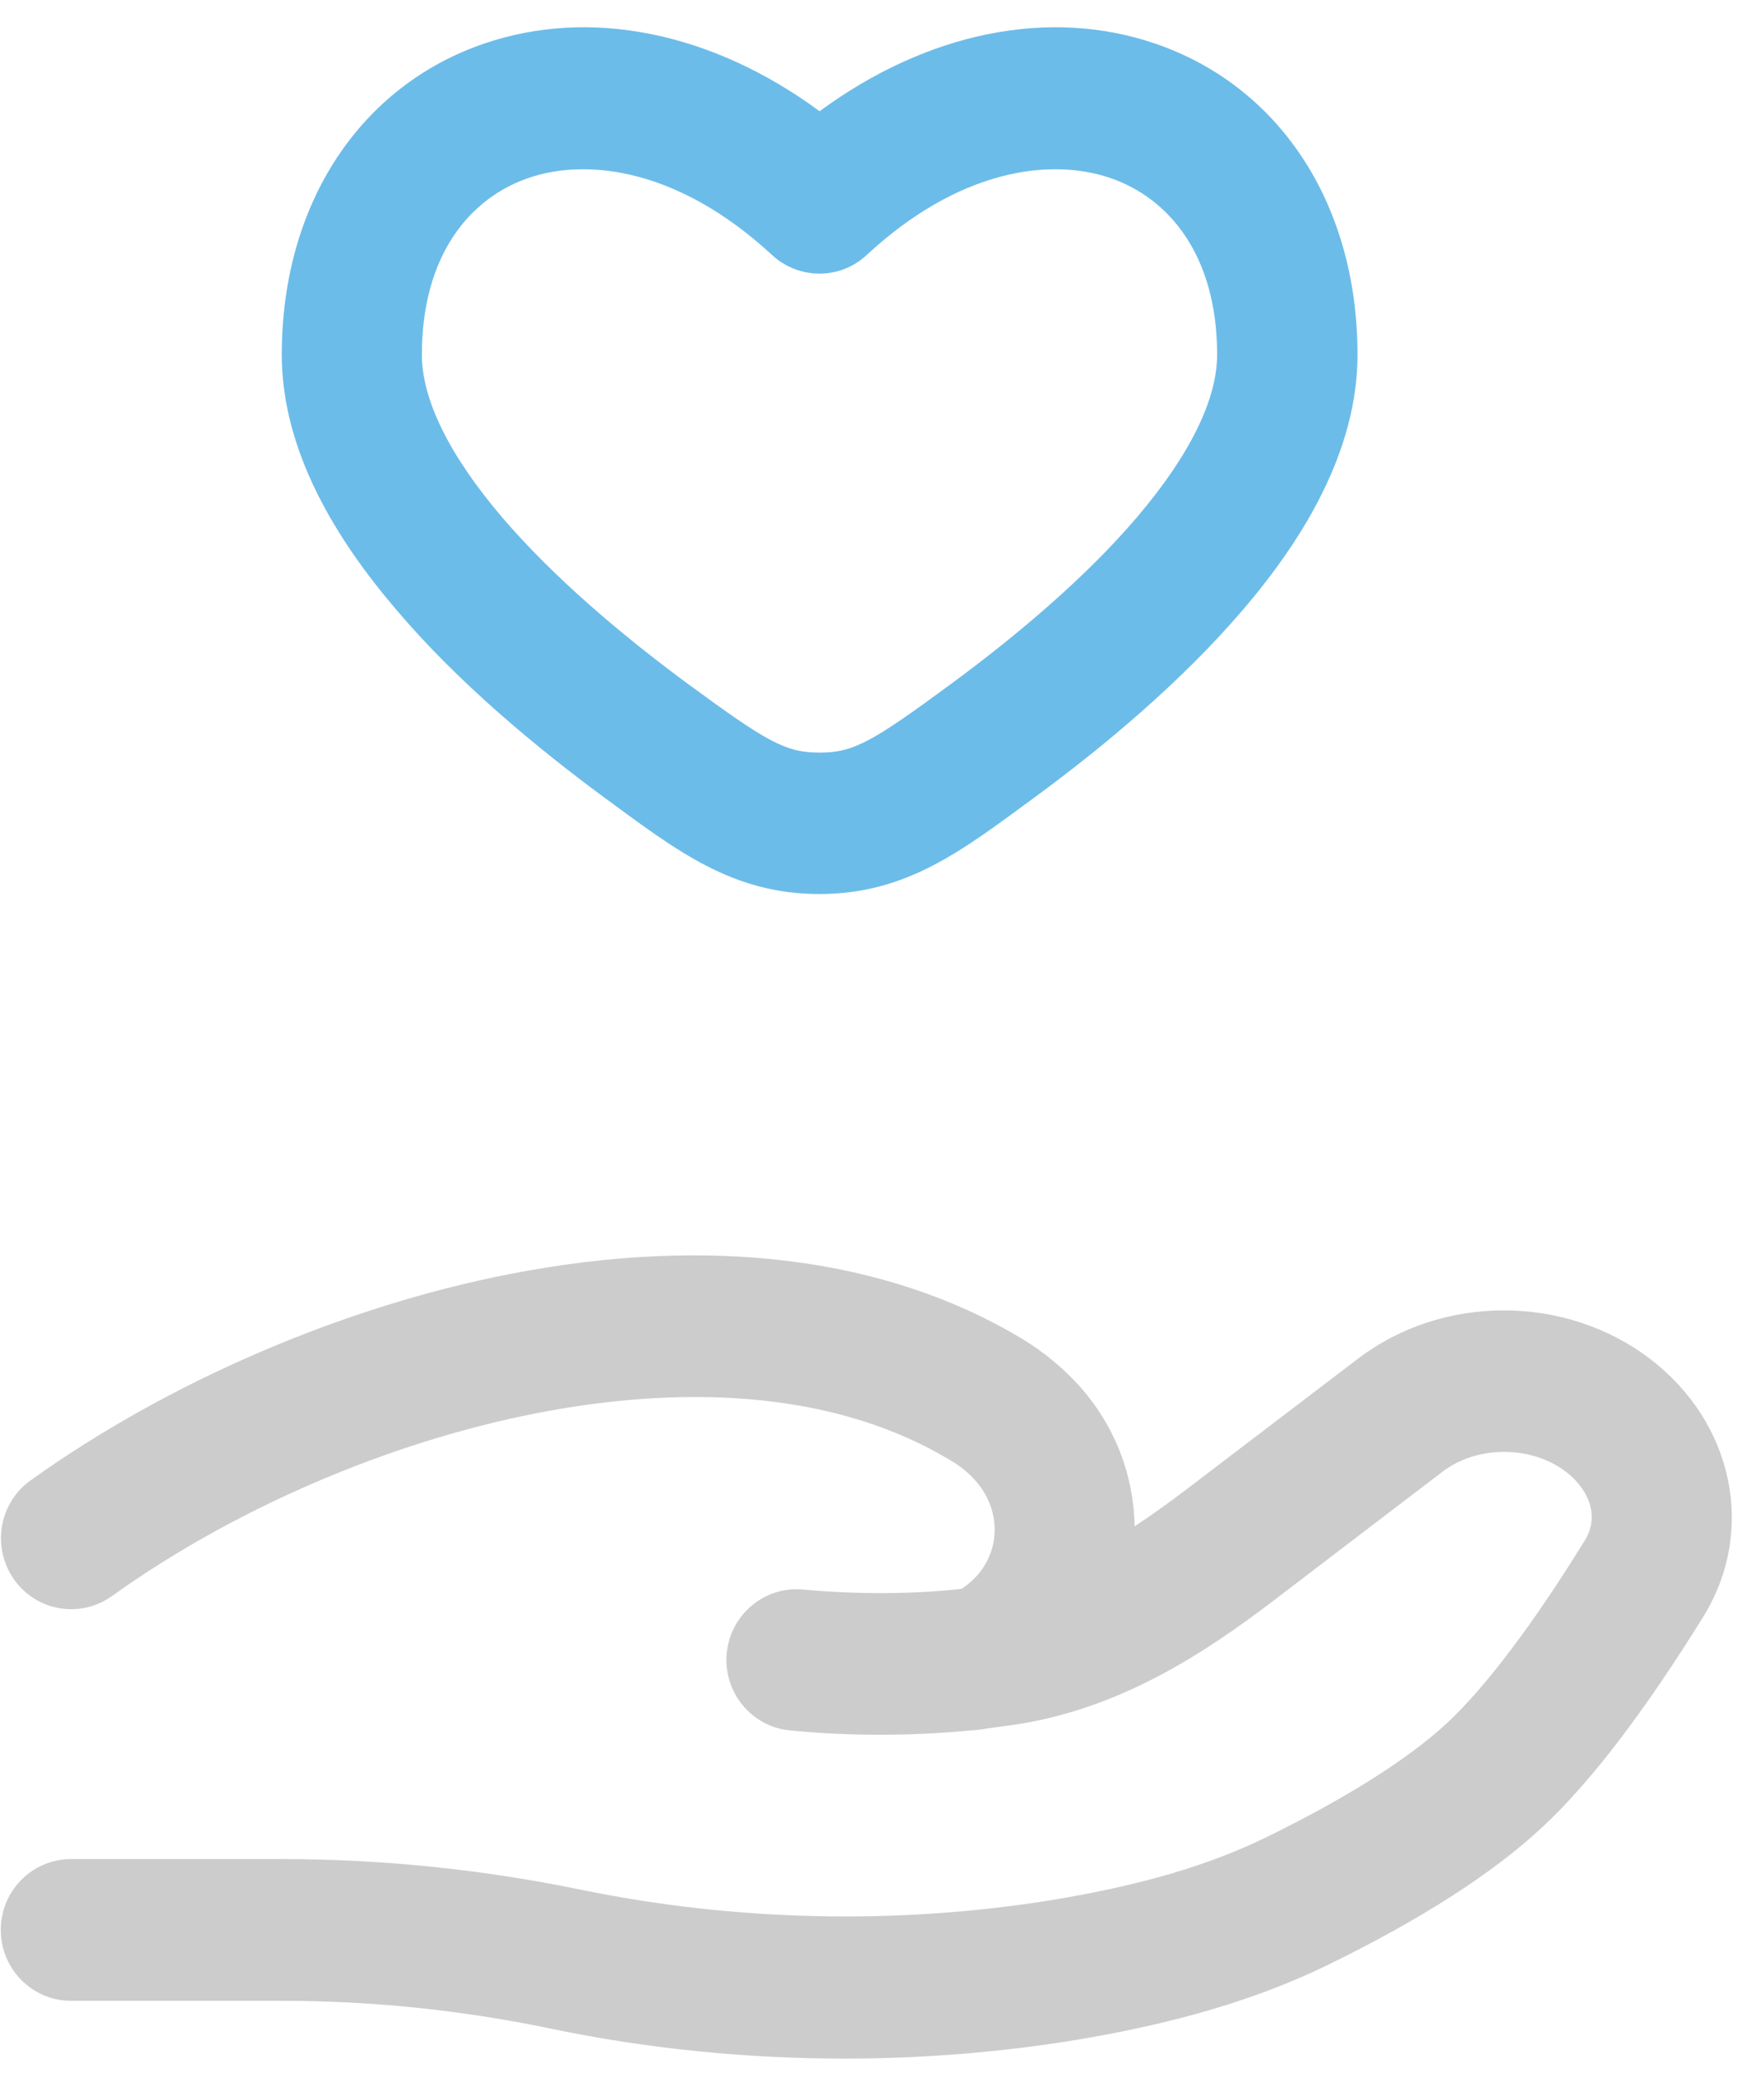
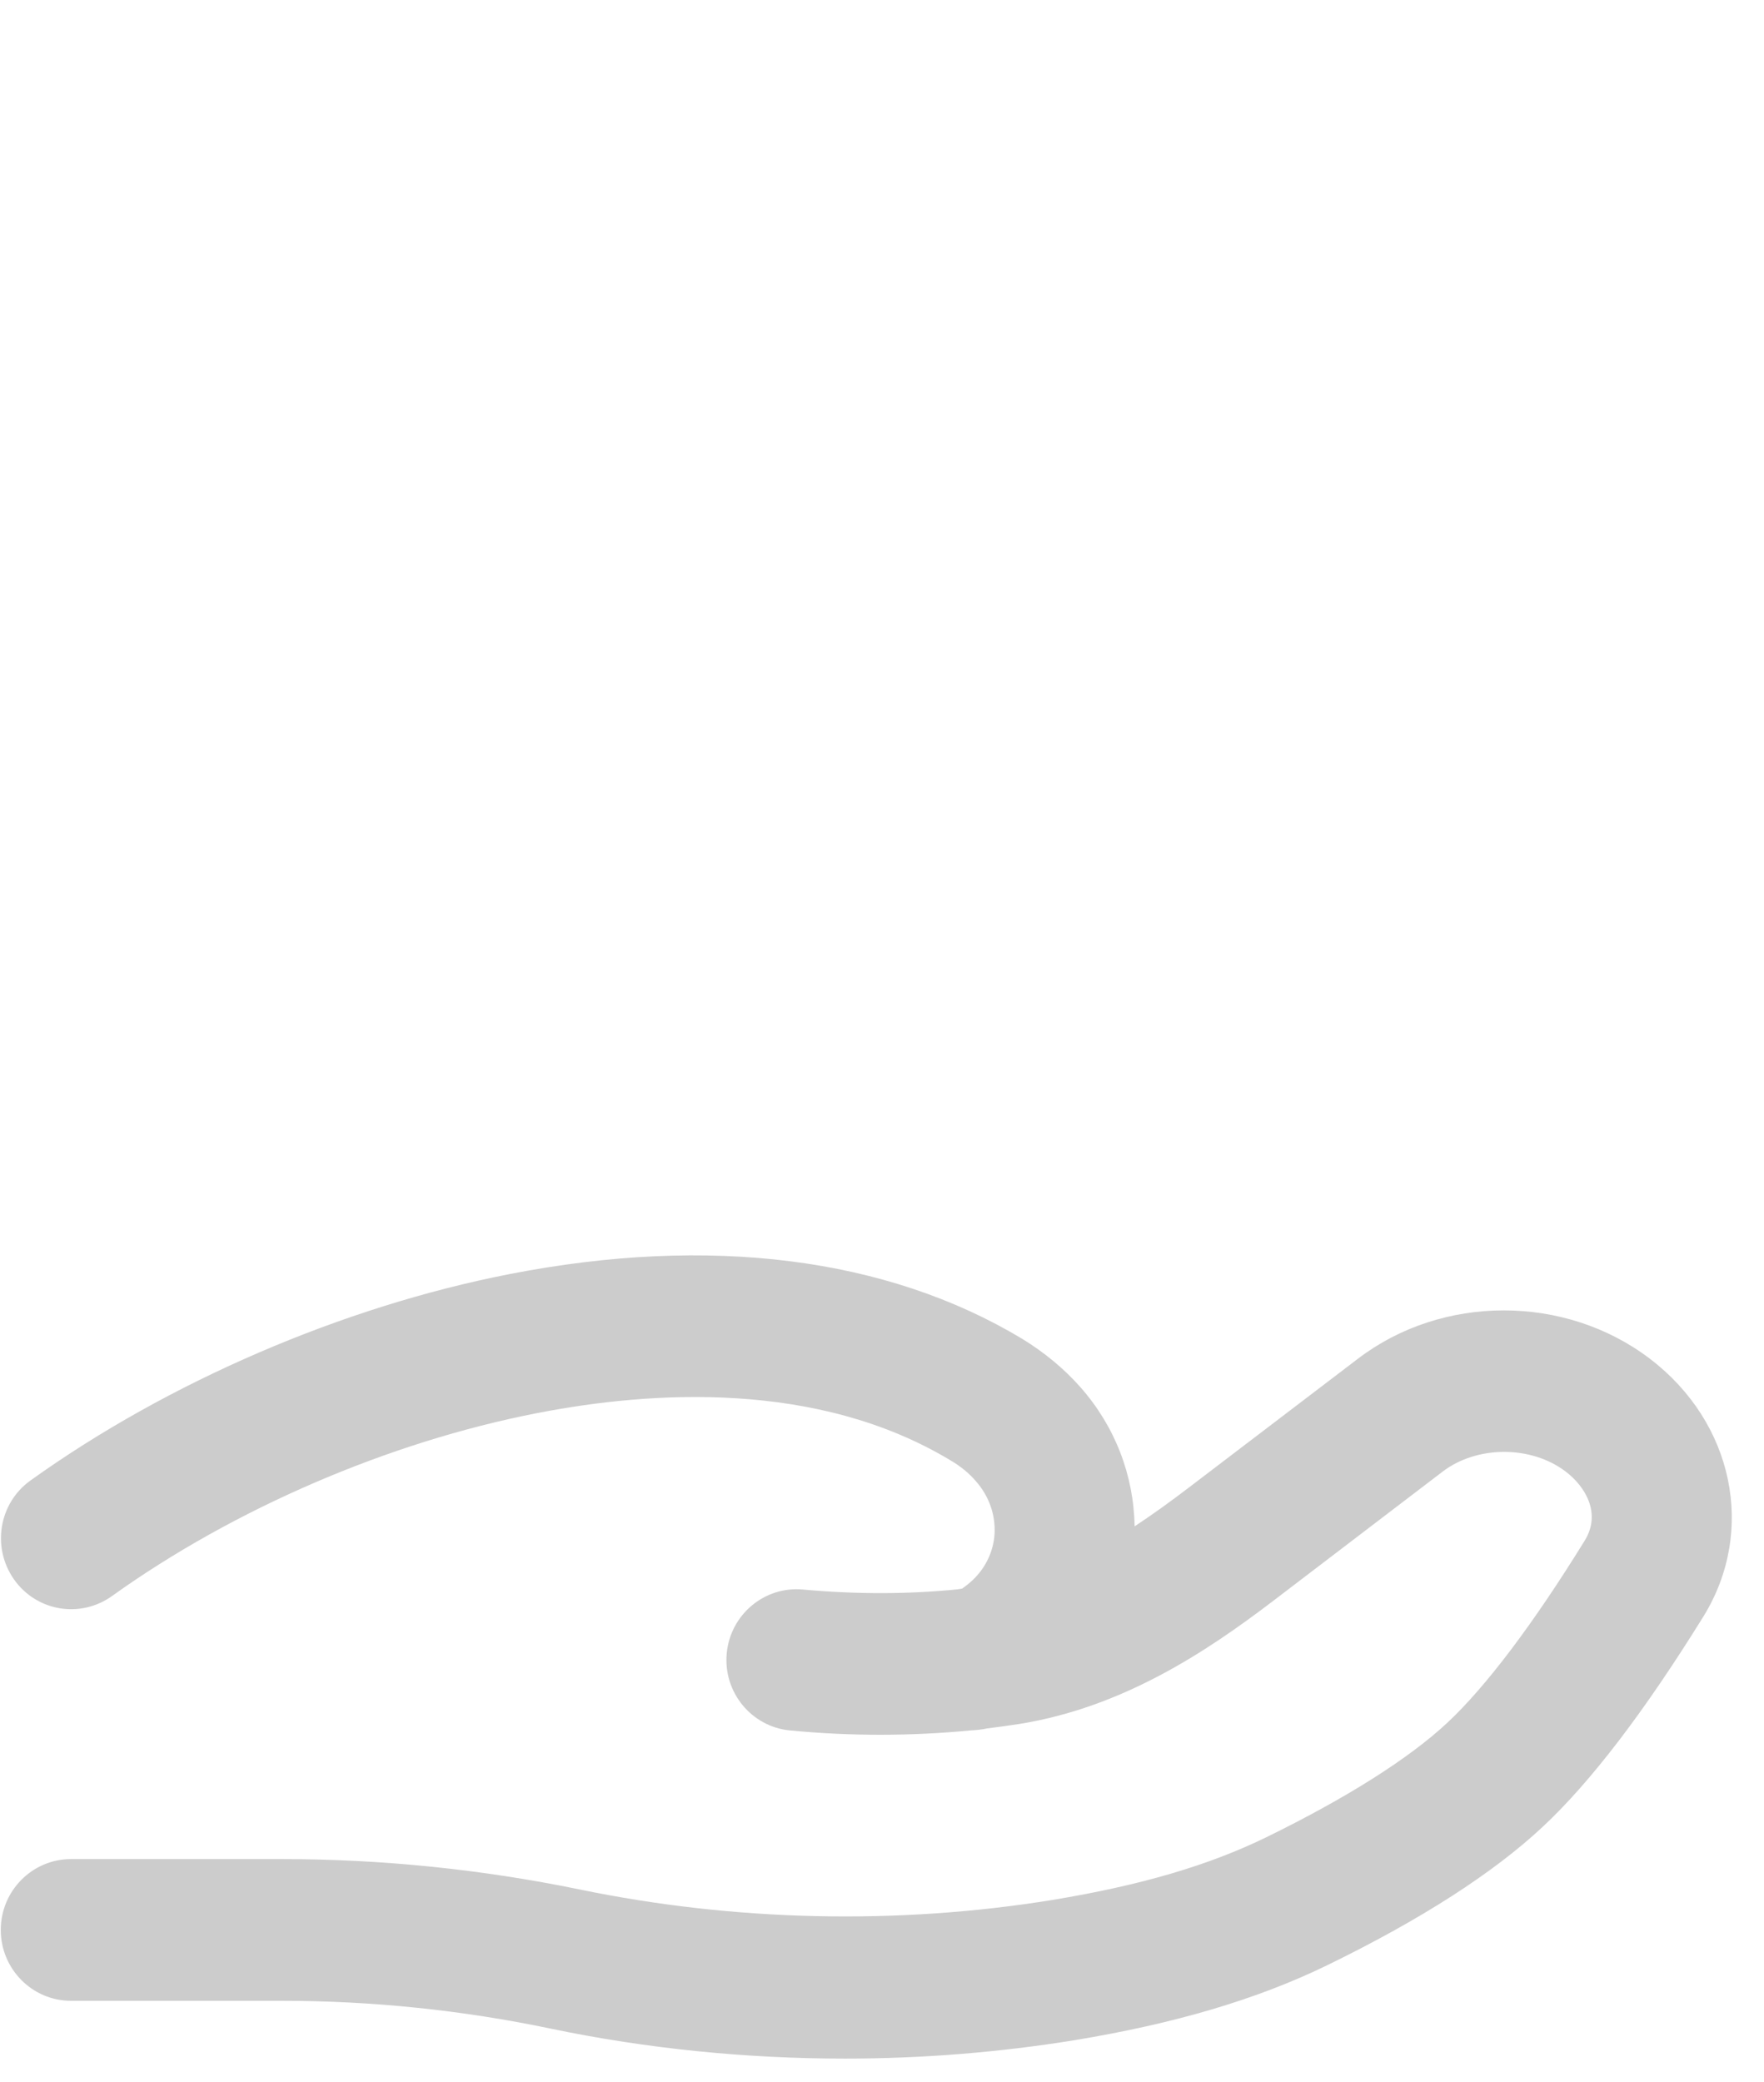
<svg xmlns="http://www.w3.org/2000/svg" width="50" height="59" viewBox="0 0 50 59" fill="none">
  <g clip-path="url(#clip0_198_408)">
    <path d="M46.769 38.507C44.366 36.676 40.881 36.676 38.486 38.507L33.688 42.162C33.194 42.539 32.685 42.908 32.16 43.254C32.136 41.8 31.603 40.419 30.624 39.31C30.155 38.78 29.598 38.322 28.969 37.937C25.134 35.632 20.113 34.997 14.44 36.106C9.714 37.029 4.765 39.158 0.866 41.953C-0.033 42.595 -0.24 43.848 0.396 44.756C1.033 45.663 2.274 45.872 3.173 45.23C6.627 42.756 11.011 40.868 15.204 40.049C18.482 39.407 23.177 39.118 26.94 41.383C27.227 41.551 27.474 41.752 27.664 41.977C28.038 42.403 28.221 42.933 28.19 43.471C28.158 43.993 27.911 44.483 27.505 44.836C27.386 44.941 27.306 44.989 27.267 45.021C27.251 45.021 27.227 45.021 27.211 45.029C27.195 45.029 27.179 45.029 27.163 45.037C25.739 45.181 24.259 45.181 22.763 45.045C21.673 44.941 20.702 45.752 20.599 46.852C20.495 47.952 21.299 48.932 22.389 49.037C24.124 49.205 25.85 49.197 27.513 49.037C27.672 49.029 27.831 49.013 27.983 48.98C28.293 48.94 28.603 48.9 28.906 48.852C31.826 48.378 34.181 46.82 36.099 45.358L40.889 41.704C41.867 40.957 43.403 40.957 44.382 41.704C44.931 42.121 45.4 42.884 44.915 43.663C43.467 46.009 42.122 47.792 41.032 48.812C39.942 49.832 38.16 50.956 35.892 52.065C34.245 52.868 32.319 53.43 29.837 53.84C25.445 54.554 20.806 54.45 16.422 53.542C13.645 52.972 10.812 52.683 8.003 52.683H2.012C0.914 52.683 0.022 53.583 0.022 54.691C0.022 55.799 0.914 56.699 2.012 56.699H8.003C10.549 56.699 13.104 56.964 15.602 57.486C18.331 58.056 21.148 58.337 23.949 58.337C26.137 58.337 28.325 58.161 30.457 57.815C33.29 57.349 35.629 56.659 37.611 55.695C40.268 54.402 42.329 53.077 43.729 51.767C45.098 50.49 46.626 48.482 48.288 45.8C49.776 43.382 49.14 40.314 46.769 38.507Z" fill="#CCCCCC" />
-     <path d="M32.733 1.232C29.765 0.221 26.312 0.887 23.232 3.152C20.153 0.887 16.7 0.221 13.732 1.232C10.255 2.413 7.987 5.722 7.987 10.051C7.987 12.774 9.523 15.28 11.234 17.28C12.976 19.336 15.204 21.183 17.145 22.613C19.151 24.082 20.734 25.335 23.224 25.335C25.715 25.335 27.298 24.082 29.303 22.613C31.253 21.183 33.473 19.336 35.231 17.28C36.942 15.28 38.478 12.774 38.478 10.051C38.478 5.714 36.21 2.413 32.733 1.232ZM32.224 14.661C30.752 16.388 28.794 18.027 26.964 19.376C24.728 21.023 24.195 21.328 23.232 21.328C22.262 21.328 21.737 21.023 19.493 19.376C17.663 18.027 15.713 16.388 14.233 14.661C12.713 12.878 11.958 11.304 11.958 10.051C11.958 7.216 13.334 5.602 14.989 5.04C16.716 4.453 19.294 4.831 21.88 7.224C22.644 7.931 23.813 7.931 24.569 7.224C27.147 4.831 29.725 4.453 31.46 5.04C33.115 5.602 34.499 7.216 34.499 10.051C34.499 11.304 33.743 12.878 32.224 14.661Z" fill="#6CBCE9" />
  </g>
  <defs>
    <clipPath id="clip0_198_408">
      <rect width="49.065" height="57.565" fill="white" transform="translate(0.022 0.773)" />
    </clipPath>
  </defs>
</svg>